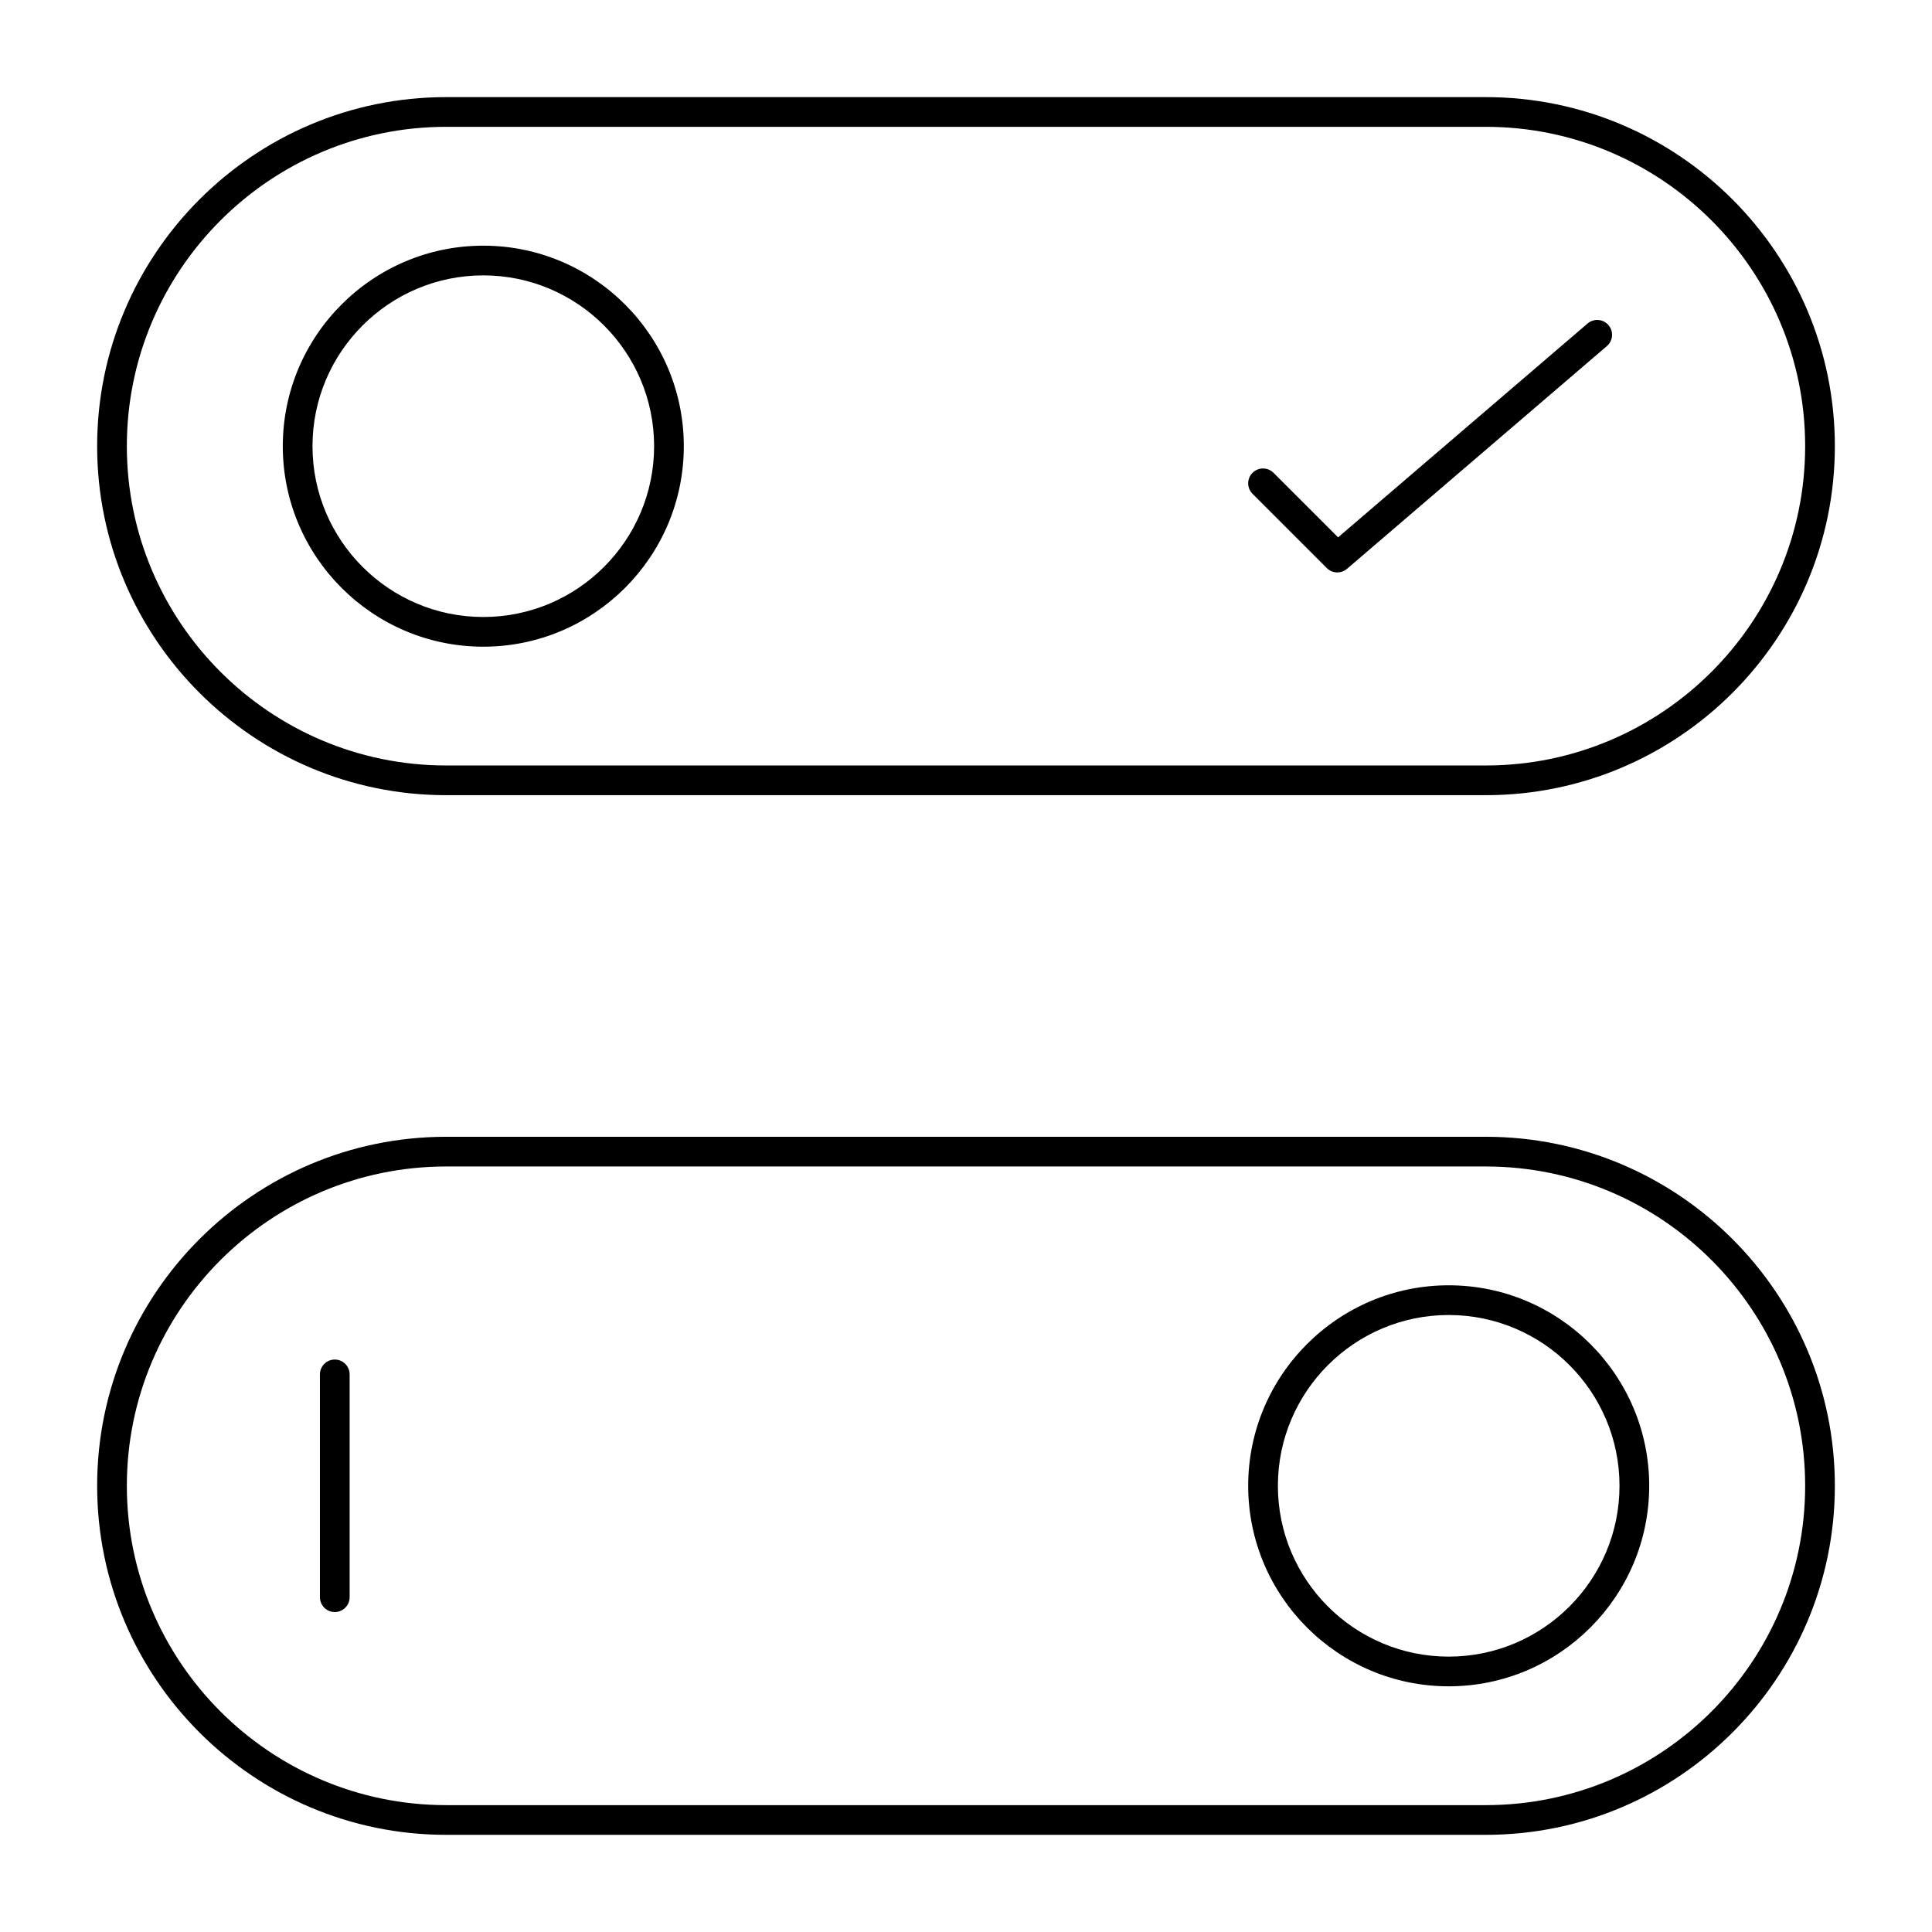
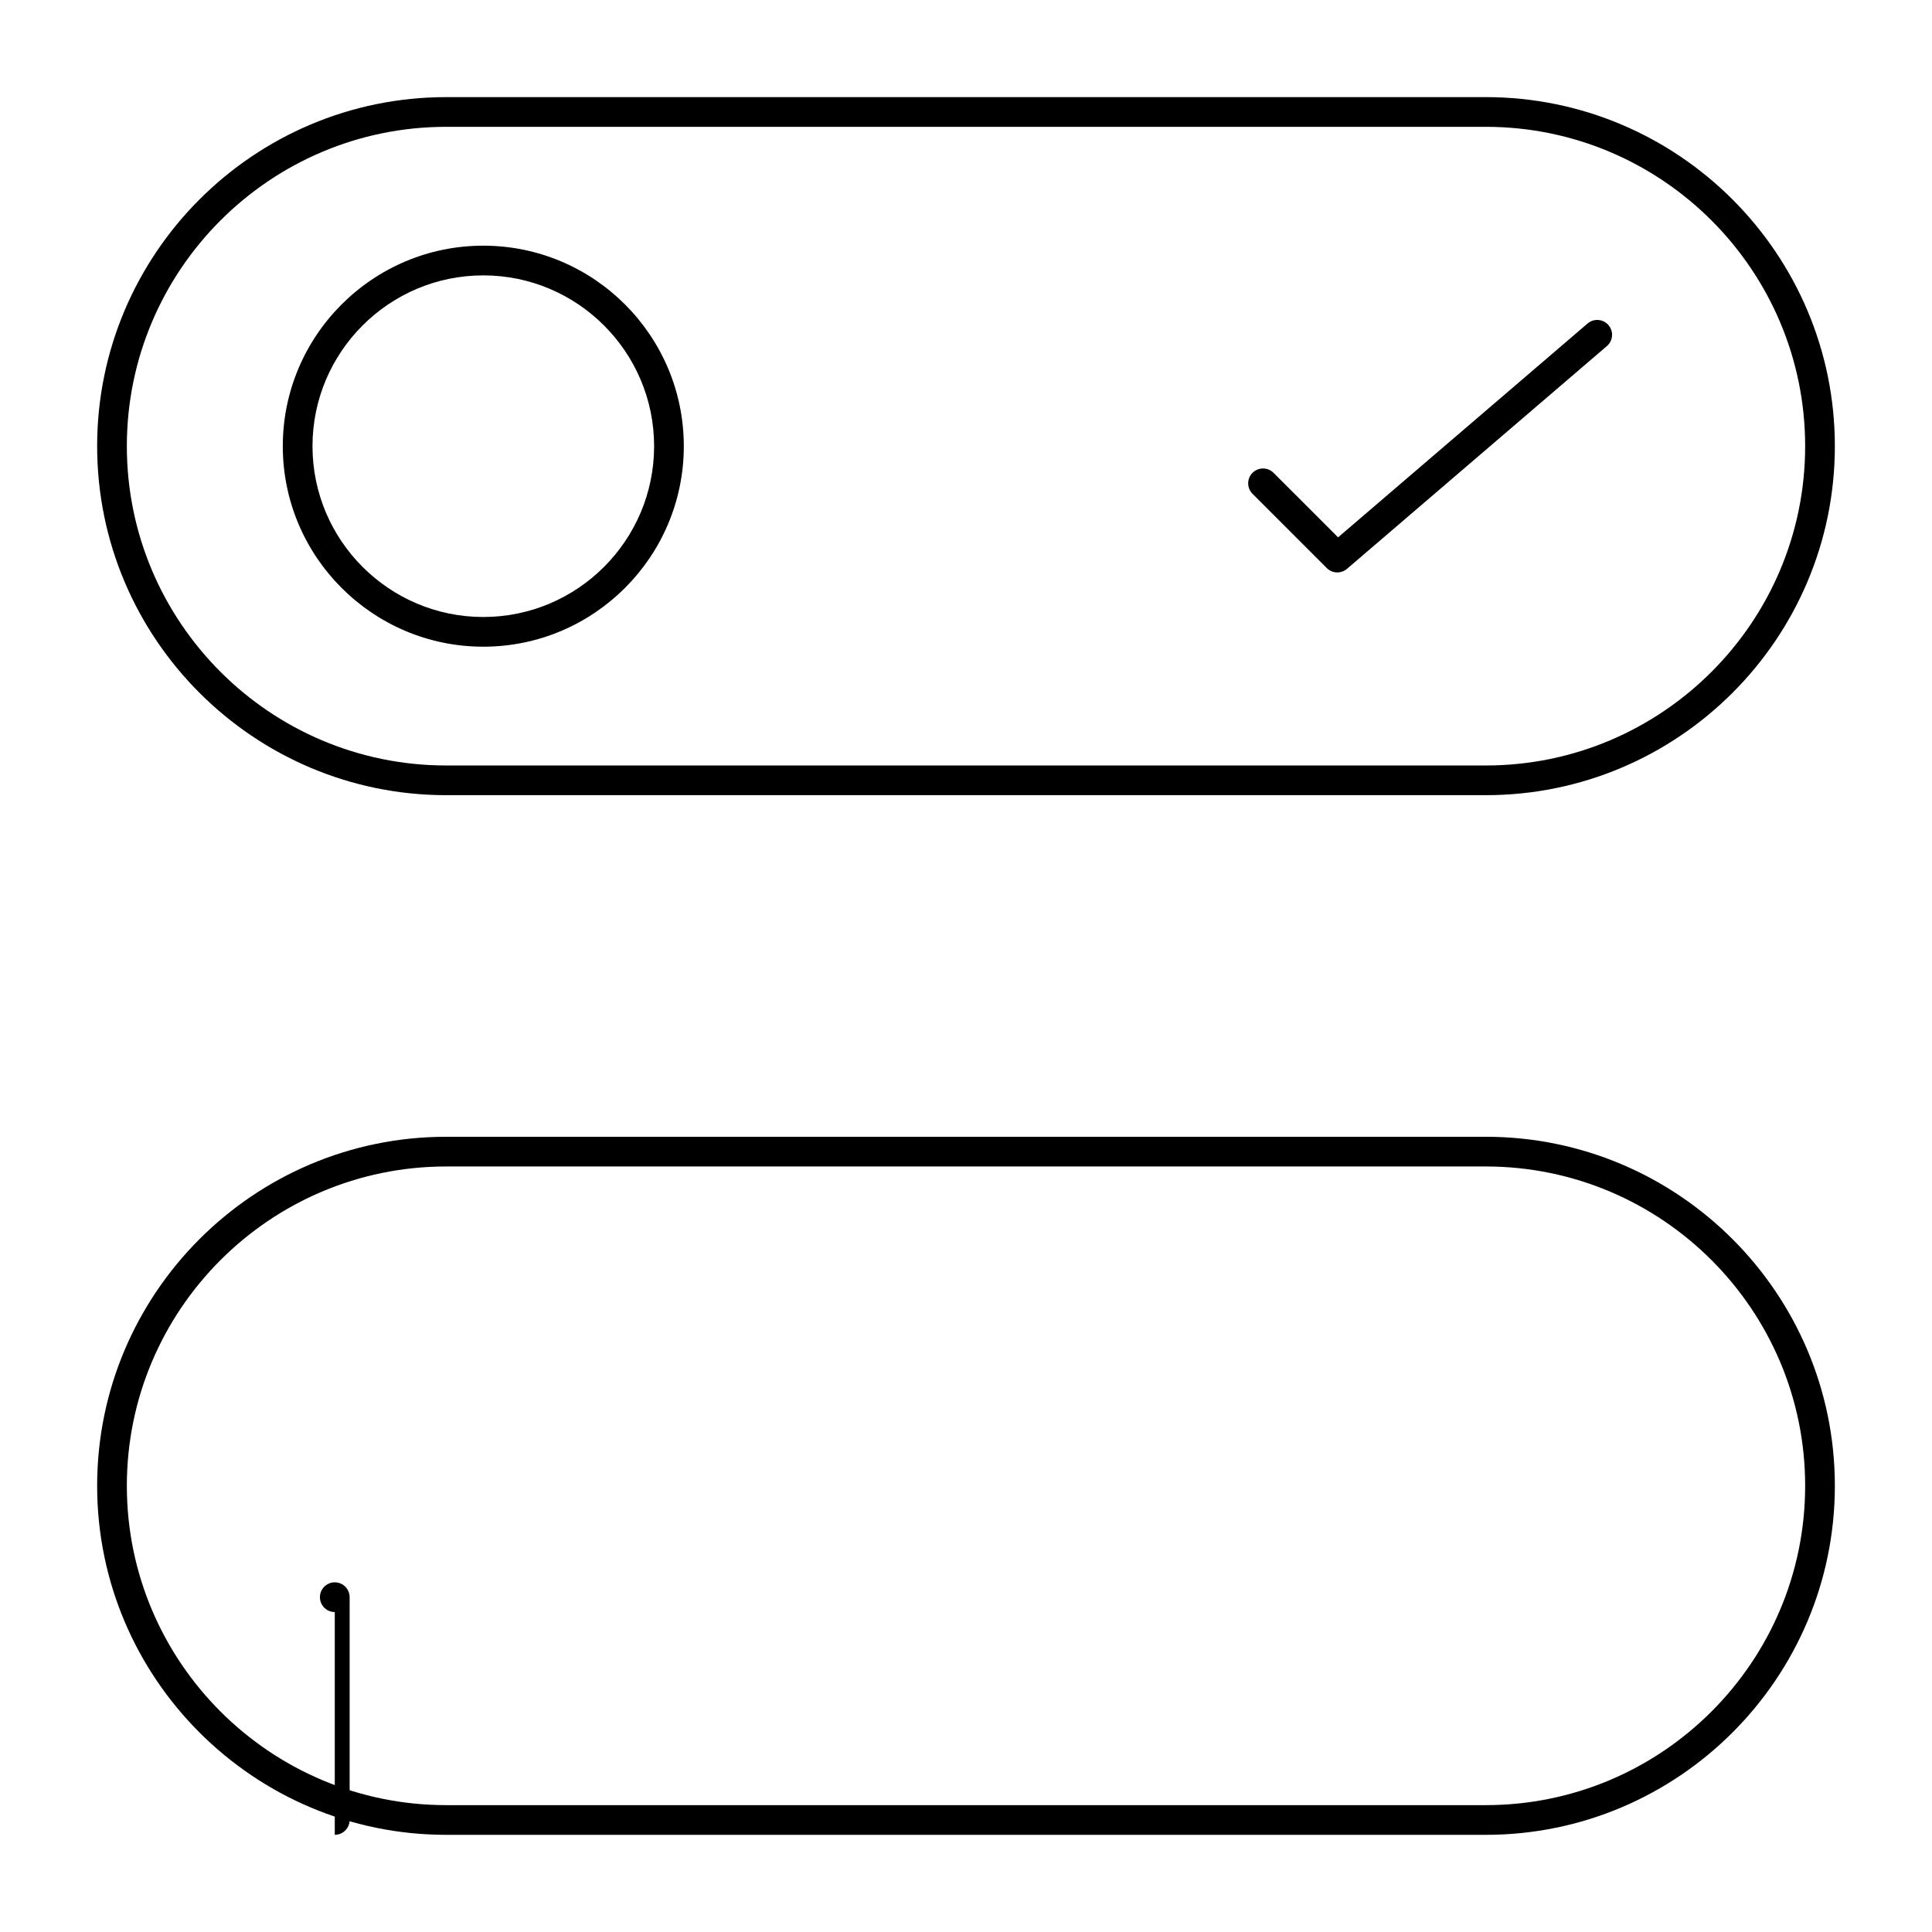
<svg xmlns="http://www.w3.org/2000/svg" fill="#000000" width="800px" height="800px" version="1.1" viewBox="144 144 512 512">
  <g>
    <path d="m537.76 354.73h-275.52c-51.004 0-92.496-41.492-92.496-92.496 0-51.004 41.492-92.496 92.496-92.496h275.52c51.004 0 92.496 41.492 92.496 92.496 0 51.004-41.492 92.496-92.496 92.496zm-275.52-177.12c-46.66 0-84.625 37.961-84.625 84.625 0 46.66 37.961 84.625 84.625 84.625h275.52c46.664 0 84.625-37.961 84.625-84.625 0-46.66-37.961-84.625-84.625-84.625z" />
    <path d="m537.76 630.25h-275.52c-51.004 0-92.496-41.492-92.496-92.496 0-51.004 41.492-92.496 92.496-92.496h275.52c51.004 0 92.496 41.492 92.496 92.496 0 51.004-41.492 92.496-92.496 92.496zm-275.52-177.12c-46.66 0-84.625 37.961-84.625 84.625 0 46.664 37.961 84.625 84.625 84.625h275.52c46.664 0 84.625-37.961 84.625-84.625 0-46.664-37.961-84.625-84.625-84.625z" />
    <path d="m272.08 315.38c-29.301 0-53.137-23.836-53.137-53.137s23.836-53.137 53.137-53.137 53.137 23.836 53.137 53.137-23.836 53.137-53.137 53.137zm0-98.402c-24.957 0-45.266 20.305-45.266 45.266 0 24.957 20.305 45.266 45.266 45.266 24.957 0 45.266-20.305 45.266-45.266 0-24.957-20.309-45.266-45.266-45.266z" />
-     <path d="m527.92 590.89c-29.297 0-53.137-23.836-53.137-53.137 0-29.297 23.836-53.137 53.137-53.137 29.297 0 53.137 23.836 53.137 53.137 0 29.301-23.836 53.137-53.137 53.137zm0-98.398c-24.957 0-45.266 20.305-45.266 45.266 0 24.957 20.305 45.266 45.266 45.266 24.957 0 45.266-20.305 45.266-45.266 0-24.961-20.305-45.266-45.266-45.266z" />
    <path d="m498.4 295.7c-1.012 0-2.019-0.387-2.785-1.152l-19.68-19.68c-1.539-1.539-1.539-4.031 0-5.566 1.539-1.535 4.031-1.535 5.566 0l17.102 17.102 66.113-56.668c1.652-1.414 4.133-1.223 5.551 0.426 1.414 1.648 1.223 4.137-0.426 5.551l-68.879 59.039c-0.738 0.633-1.652 0.949-2.562 0.949z" />
-     <path d="m232.72 571.21c-2.172 0-3.938-1.762-3.938-3.938v-59.039c0-2.172 1.762-3.938 3.938-3.938 2.172 0 3.938 1.762 3.938 3.938v59.039c-0.004 2.176-1.766 3.938-3.938 3.938z" />
+     <path d="m232.72 571.21c-2.172 0-3.938-1.762-3.938-3.938c0-2.172 1.762-3.938 3.938-3.938 2.172 0 3.938 1.762 3.938 3.938v59.039c-0.004 2.176-1.766 3.938-3.938 3.938z" />
  </g>
</svg>